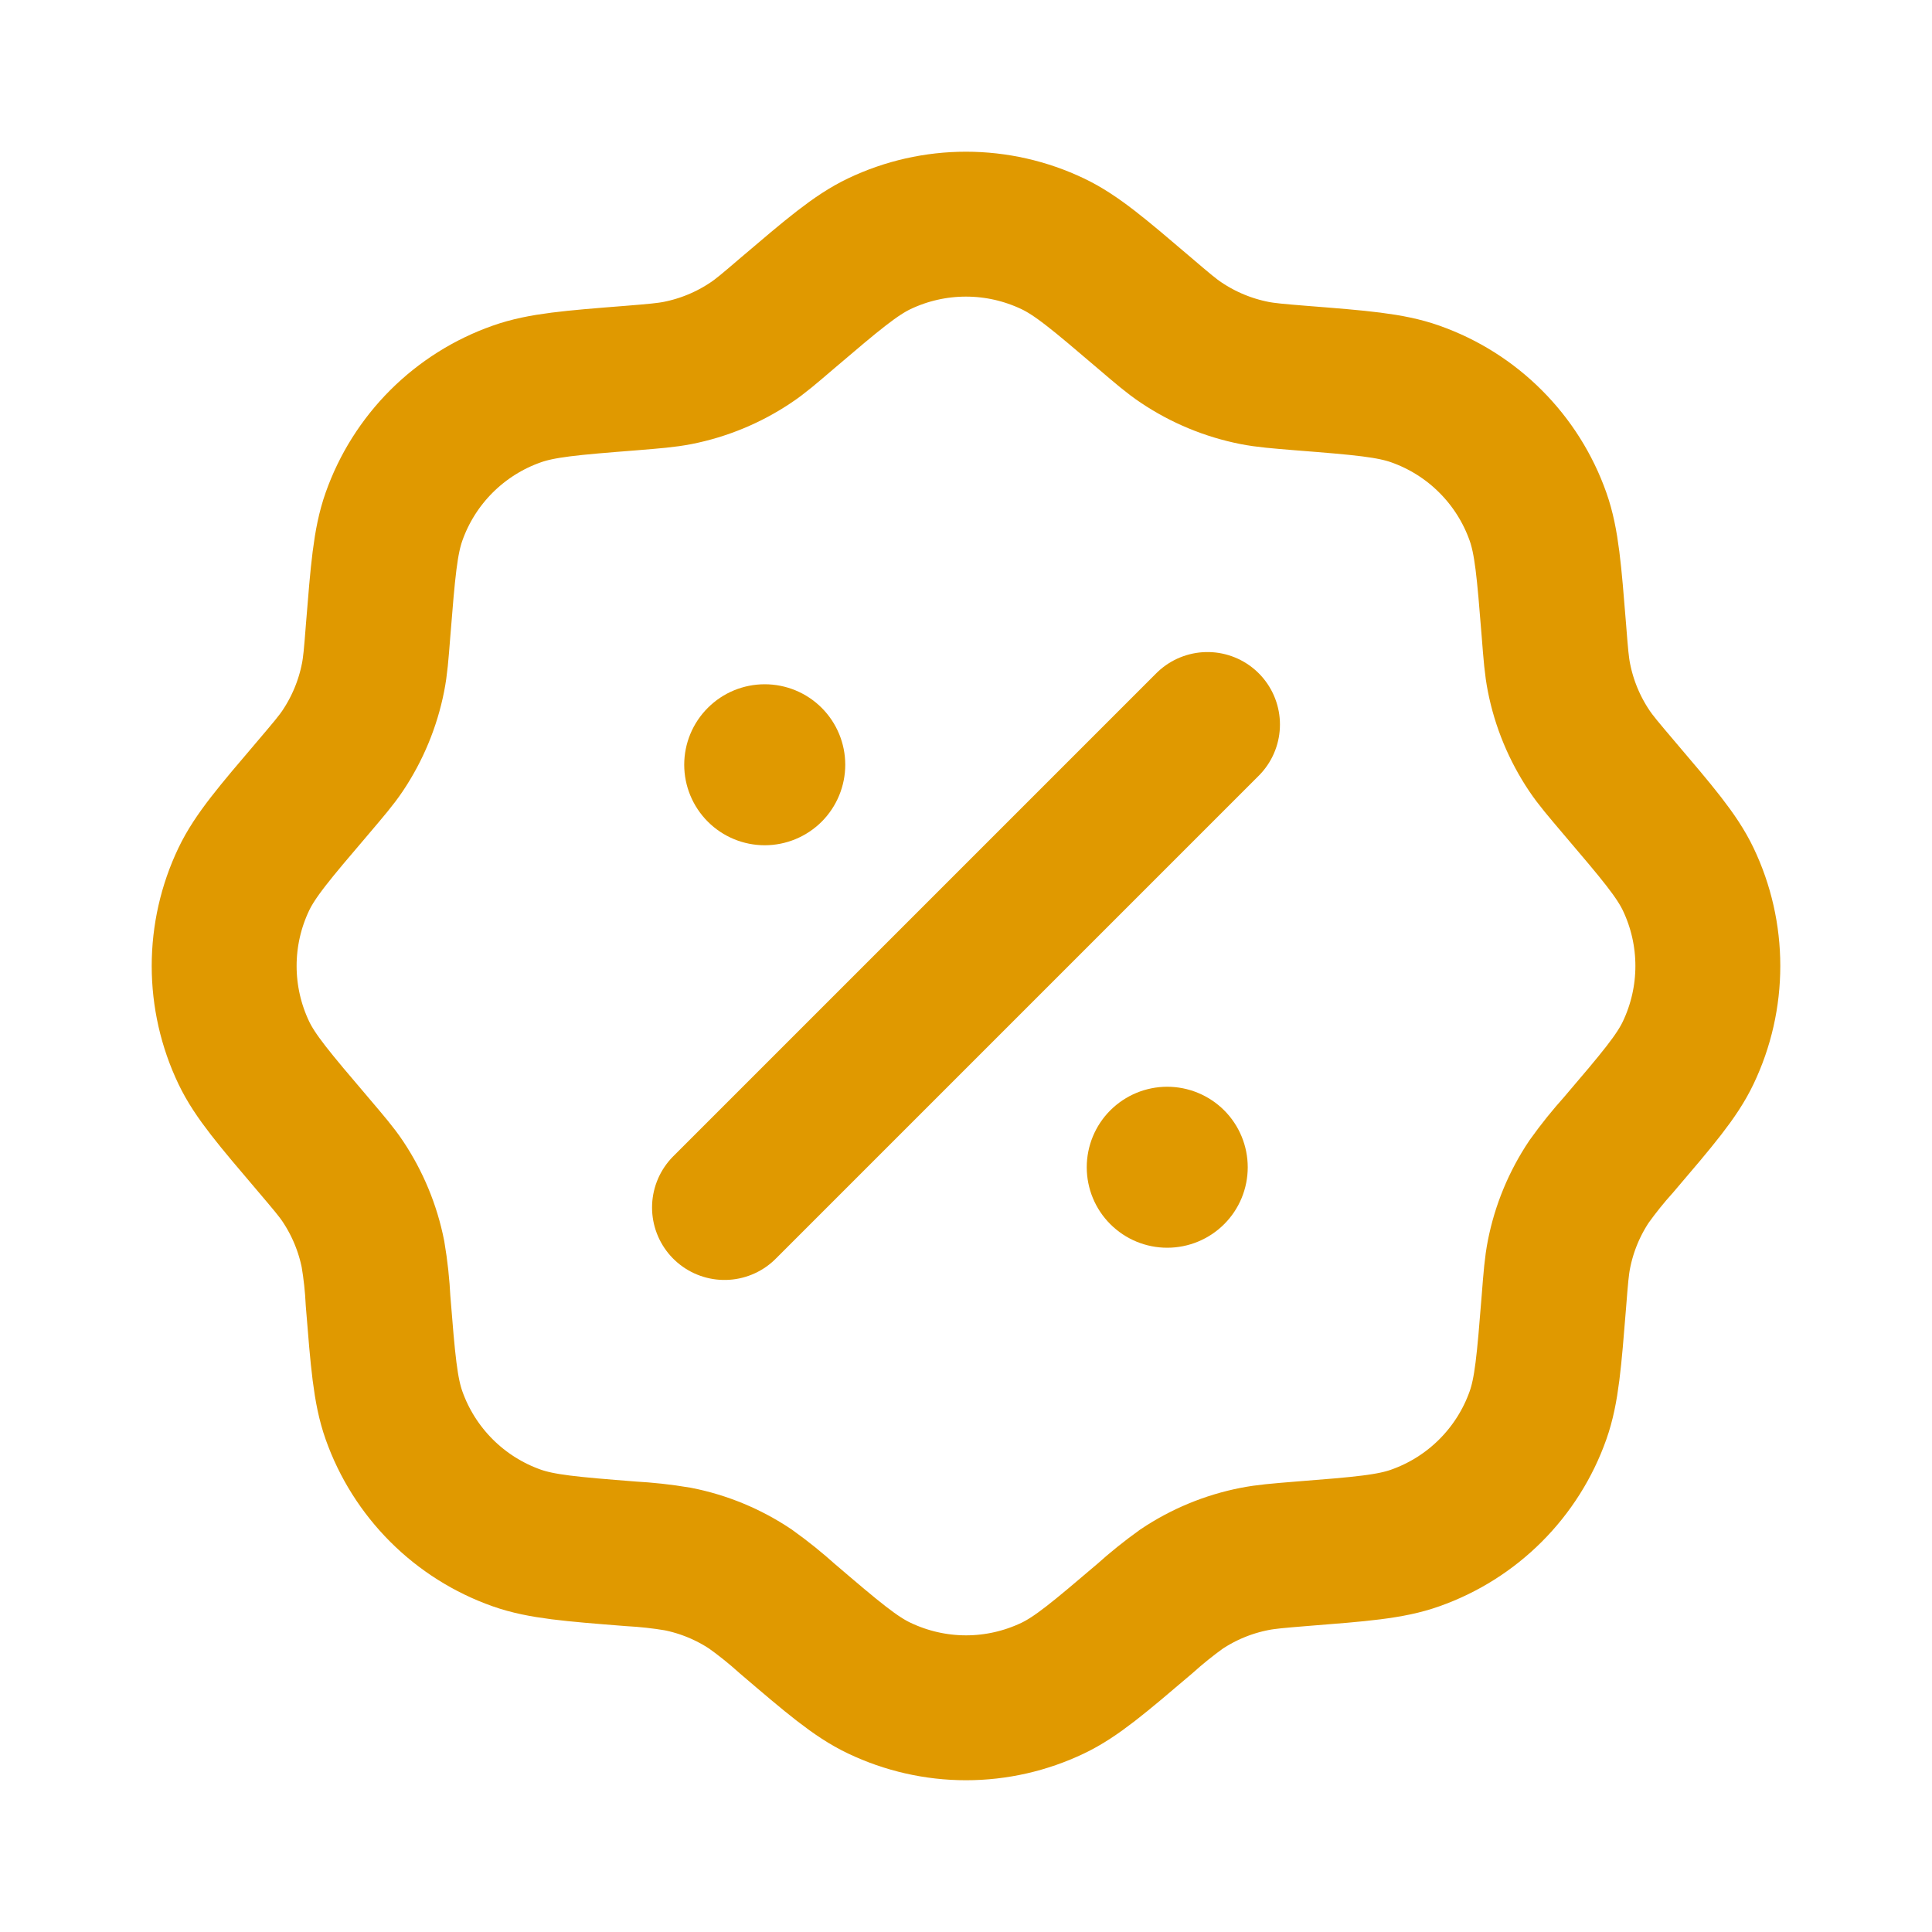
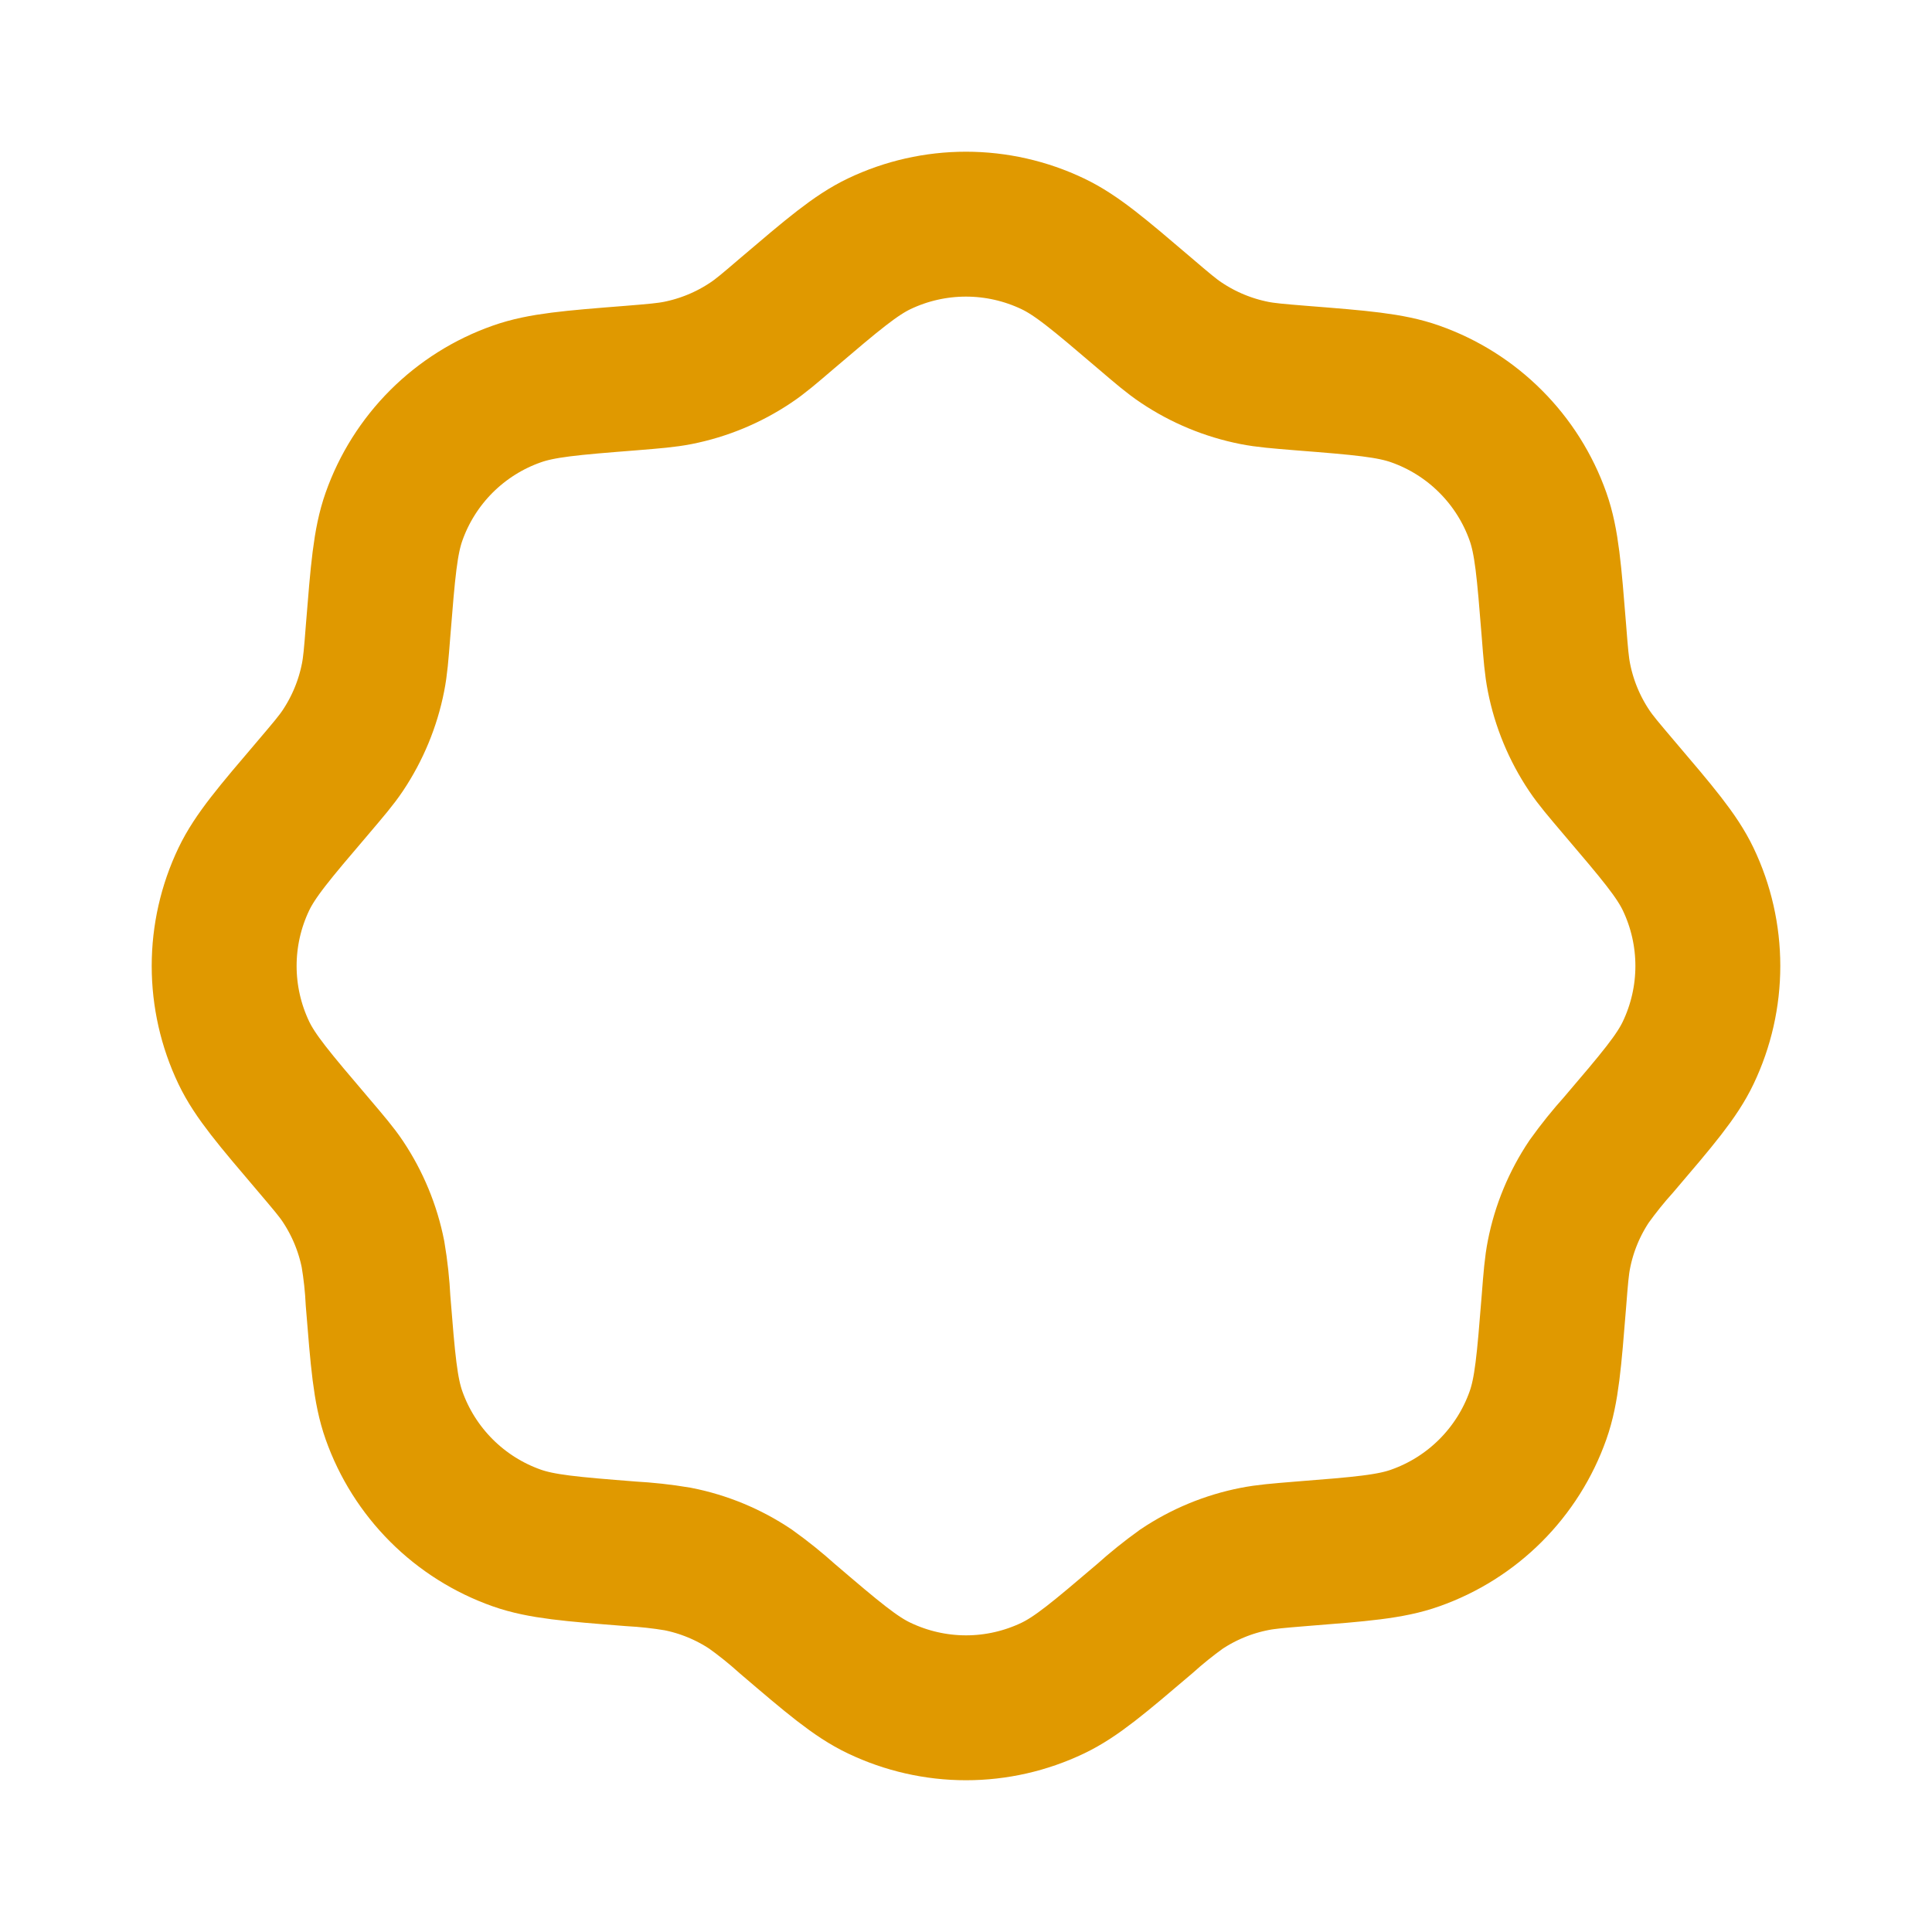
<svg xmlns="http://www.w3.org/2000/svg" width="40" height="40" viewBox="0 0 40 40" fill="none">
  <path d="M16.302 6.483C17.242 5.683 17.712 5.283 18.202 5.048C18.763 4.78 19.377 4.641 19.999 4.641C20.621 4.641 21.235 4.78 21.797 5.048C22.288 5.282 22.758 5.682 23.697 6.483C24.072 6.803 24.258 6.962 24.458 7.095C24.916 7.402 25.431 7.615 25.972 7.722C26.207 7.768 26.452 7.788 26.942 7.828C28.173 7.925 28.788 7.975 29.302 8.157C29.888 8.364 30.421 8.699 30.86 9.139C31.3 9.578 31.636 10.111 31.843 10.697C32.025 11.212 32.073 11.827 32.172 13.057C32.21 13.547 32.23 13.792 32.277 14.028C32.383 14.568 32.597 15.083 32.903 15.54C33.037 15.74 33.197 15.927 33.515 16.302C34.315 17.242 34.717 17.712 34.952 18.202C35.22 18.763 35.359 19.377 35.359 19.999C35.359 20.621 35.22 21.235 34.952 21.797C34.718 22.287 34.317 22.757 33.515 23.697C33.297 23.939 33.093 24.193 32.903 24.458C32.596 24.916 32.383 25.43 32.277 25.97C32.23 26.207 32.21 26.452 32.172 26.942C32.073 28.172 32.025 28.788 31.843 29.302C31.636 29.888 31.3 30.42 30.86 30.86C30.421 31.299 29.888 31.635 29.302 31.842C28.788 32.025 28.173 32.073 26.942 32.17C26.452 32.21 26.208 32.23 25.972 32.277C25.431 32.383 24.916 32.596 24.458 32.903C24.194 33.093 23.94 33.297 23.698 33.515C22.758 34.315 22.288 34.715 21.798 34.95C21.237 35.218 20.623 35.358 20.001 35.358C19.379 35.358 18.765 35.218 18.203 34.95C17.712 34.717 17.242 34.317 16.303 33.515C16.061 33.297 15.807 33.093 15.542 32.903C15.084 32.596 14.569 32.383 14.028 32.277C13.707 32.223 13.383 32.188 13.058 32.17C11.827 32.073 11.212 32.023 10.698 31.842C10.112 31.635 9.579 31.299 9.14 30.86C8.7 30.42 8.364 29.888 8.157 29.302C7.975 28.788 7.927 28.172 7.828 26.942C7.812 26.616 7.777 26.292 7.723 25.97C7.616 25.43 7.403 24.916 7.097 24.458C6.963 24.258 6.803 24.072 6.485 23.697C5.685 22.757 5.283 22.287 5.048 21.797C4.78 21.235 4.641 20.621 4.641 19.999C4.641 19.377 4.78 18.763 5.048 18.202C5.283 17.712 5.683 17.242 6.485 16.302C6.803 15.927 6.963 15.74 7.097 15.54C7.403 15.082 7.616 14.569 7.723 14.028C7.77 13.792 7.79 13.547 7.828 13.057C7.927 11.827 7.975 11.212 8.157 10.697C8.364 10.11 8.7 9.578 9.14 9.138C9.58 8.699 10.113 8.363 10.7 8.157C11.213 7.975 11.828 7.925 13.06 7.828C13.55 7.788 13.793 7.768 14.03 7.722C14.571 7.615 15.085 7.402 15.543 7.095C15.743 6.962 15.928 6.803 16.302 6.483Z" stroke="#E09900" stroke-width="3" />
-   <path d="M15 25L25 15" stroke="#E09900" stroke-width="3" stroke-linecap="round" />
-   <path d="M25.833 24.167C25.833 24.609 25.658 25.033 25.345 25.345C25.032 25.658 24.608 25.833 24.166 25.833C23.724 25.833 23.301 25.658 22.988 25.345C22.675 25.033 22.5 24.609 22.5 24.167C22.5 23.725 22.675 23.301 22.988 22.988C23.301 22.676 23.724 22.5 24.166 22.5C24.608 22.5 25.032 22.676 25.345 22.988C25.658 23.301 25.833 23.725 25.833 24.167ZM17.5 15.833C17.5 16.275 17.324 16.699 17.012 17.012C16.699 17.324 16.275 17.5 15.833 17.5C15.391 17.5 14.967 17.324 14.655 17.012C14.342 16.699 14.166 16.275 14.166 15.833C14.166 15.391 14.342 14.967 14.655 14.655C14.967 14.342 15.391 14.167 15.833 14.167C16.275 14.167 16.699 14.342 17.012 14.655C17.324 14.967 17.5 15.391 17.5 15.833Z" fill="#E09900" />
</svg>